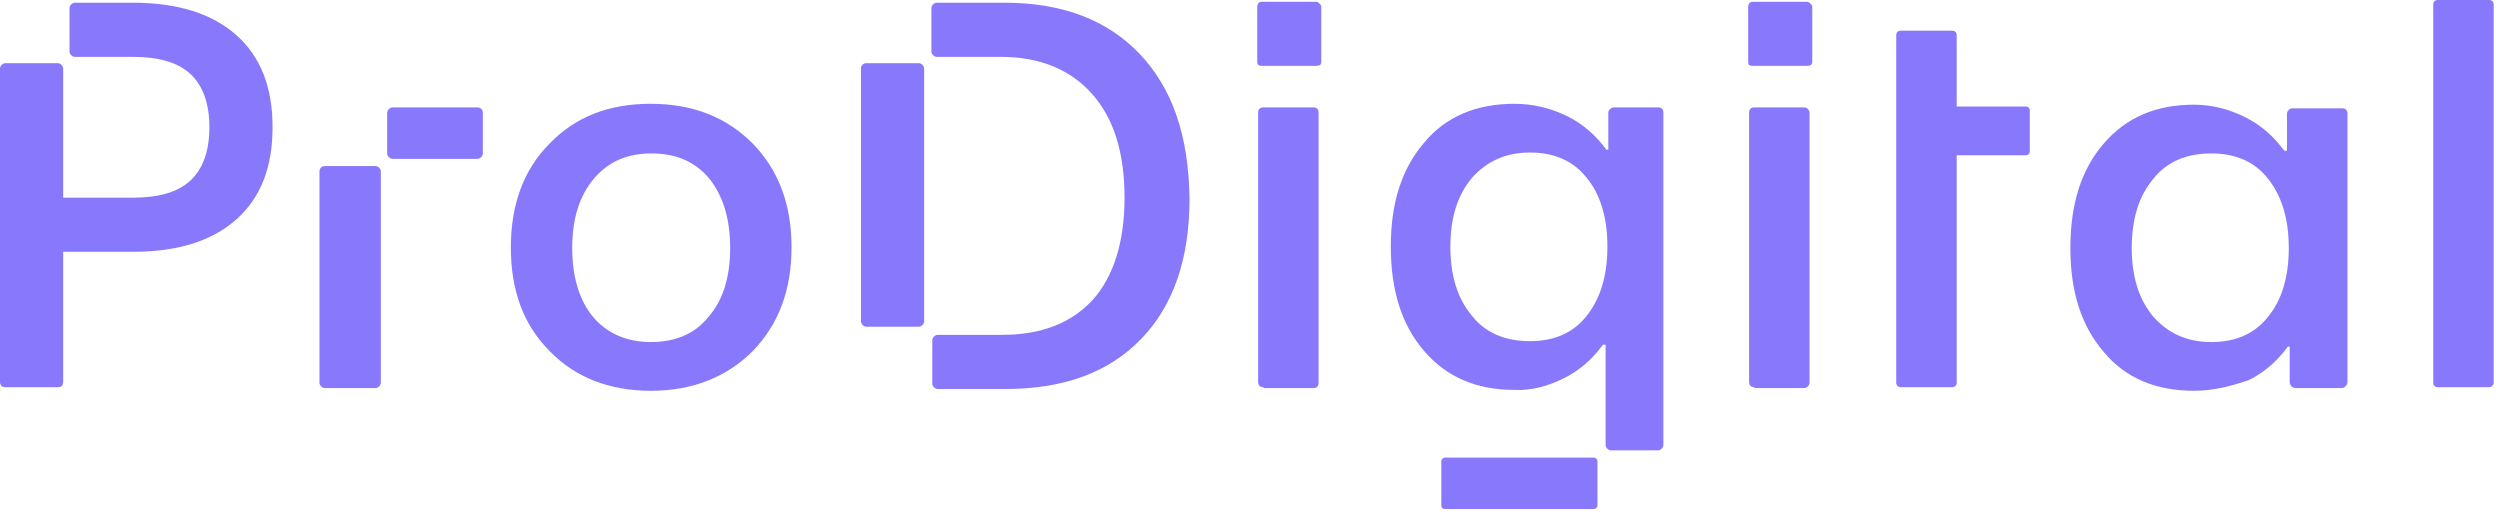
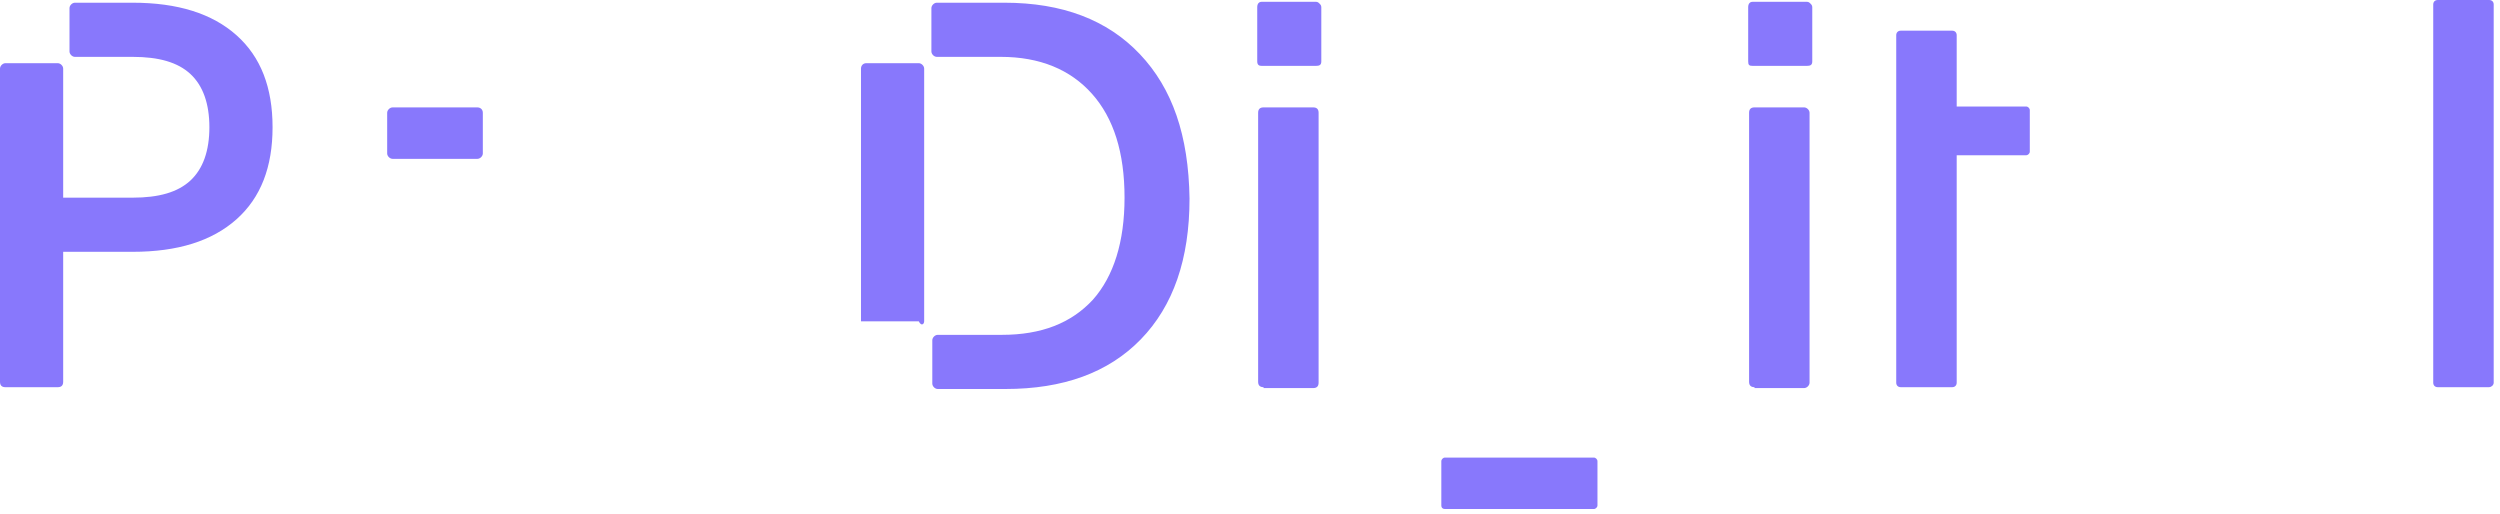
<svg xmlns="http://www.w3.org/2000/svg" width="277" height="57" viewBox="0 0 277 57" fill="none">
-   <path d="M243.098 43.3C238.898 43.3 235.498 41.9 233.098 39C230.598 36.1 229.398 32.3 229.398 27.5C229.398 22.6 230.598 18.8 233.098 15.9C235.598 13 238.898 11.6 243.098 11.6C245.098 11.6 246.998 12.1 248.798 13C250.598 13.9 251.998 15.2 253.098 16.7H253.398V12.6C253.398 12.3 253.698 12 253.998 12H259.498C259.898 12 260.098 12.2 260.098 12.6V42.3C260.098 42.7 259.798 43 259.398 43H254.398C253.998 43 253.698 42.7 253.698 42.3V38.6V38.4H253.498C252.398 39.9 250.998 41.2 249.198 42.1C247.198 42.8 245.198 43.3 243.098 43.3ZM236.198 27.5C236.198 30.7 236.998 33.2 238.598 35.1C240.198 36.9 242.298 37.9 244.998 37.9C247.698 37.9 249.798 37 251.298 35.1C252.798 33.3 253.598 30.7 253.598 27.5C253.598 24.2 252.798 21.7 251.298 19.8C249.798 17.9 247.698 17 244.998 17C242.298 17 240.098 17.9 238.598 19.8C236.998 21.7 236.198 24.2 236.198 27.5Z" fill="#8878FC" />
-   <path d="M72.102 43.3C67.502 43.3 63.702 41.8 60.902 38.9C58.002 36 56.602 32.2 56.602 27.4C56.602 22.7 58.002 18.8 60.902 15.9C63.802 12.9 67.502 11.5 72.102 11.5C76.802 11.5 80.502 13 83.402 15.9C86.302 18.9 87.702 22.7 87.702 27.4C87.702 32.1 86.302 35.9 83.402 38.9C80.502 41.8 76.702 43.3 72.102 43.3ZM63.402 27.5C63.402 30.7 64.202 33.3 65.702 35.1C67.202 36.9 69.402 37.9 72.102 37.9C74.802 37.9 77.002 37 78.502 35.1C80.102 33.3 80.902 30.7 80.902 27.5C80.902 24.2 80.102 21.7 78.602 19.8C77.002 17.9 74.902 17 72.202 17C69.502 17 67.402 17.9 65.802 19.8C64.202 21.7 63.402 24.2 63.402 27.5Z" fill="#8878FC" />
  <path d="M139.301 6.799V0.799C139.301 0.399 139.501 0.199 139.801 0.199H145.801C146.001 0.199 146.101 0.299 146.201 0.399C146.301 0.499 146.401 0.599 146.401 0.799V6.799C146.401 7.199 146.201 7.299 145.801 7.299H139.801C139.501 7.299 139.301 7.199 139.301 6.799ZM140.001 42.899C139.601 42.899 139.401 42.699 139.401 42.299V12.499C139.401 12.099 139.601 11.899 140.001 11.899H145.501C145.901 11.899 146.101 12.099 146.101 12.499V42.399C146.101 42.799 145.901 42.999 145.501 42.999H140.001V42.899Z" fill="#8878FC" />
  <path d="M193.699 6.799V0.799C193.699 0.399 193.899 0.199 194.199 0.199H200.199C200.399 0.199 200.499 0.299 200.599 0.399C200.699 0.499 200.799 0.599 200.799 0.799V6.799C200.799 7.199 200.599 7.299 200.199 7.299H194.199C193.799 7.299 193.699 7.199 193.699 6.799ZM194.399 42.899C193.999 42.899 193.799 42.699 193.799 42.299V12.499C193.799 12.099 193.999 11.899 194.399 11.899H199.899C200.199 11.899 200.499 12.199 200.499 12.499V42.399C200.499 42.699 200.199 42.999 199.899 42.999H194.399V42.899Z" fill="#8878FC" />
  <path d="M216.602 17.201H224.502C224.702 17.201 224.902 17.001 224.902 16.801V12.201C224.902 12.001 224.702 11.801 224.502 11.801H216.602V17.201Z" fill="#8878FC" />
  <path d="M216.802 42.4V3.9C216.802 3.6 216.602 3.4 216.302 3.4H210.602C210.302 3.4 210.102 3.6 210.102 3.9V42.4C210.102 42.7 210.302 42.9 210.602 42.9H216.302C216.602 42.9 216.802 42.7 216.802 42.4Z" fill="#8878FC" />
  <path d="M276.302 42.4V0.5C276.302 0.2 276.102 0 275.802 0H270.102C269.802 0 269.602 0.2 269.602 0.5V42.4C269.602 42.7 269.802 42.9 270.102 42.9H275.802C276.002 42.9 276.302 42.7 276.302 42.4Z" fill="#8878FC" />
-   <path d="M173.302 41.9C175.102 41 176.502 39.7 177.602 38.2H177.902V49.3C177.902 49.6 178.202 49.9 178.502 49.9H183.702C184.002 49.9 184.302 49.6 184.302 49.3V12.5C184.302 12.1 184.102 11.9 183.702 11.9H178.802C178.502 11.9 178.202 12.2 178.202 12.5V16.6H178.002C176.902 15.1 175.502 13.8 173.702 12.9C171.902 12 169.902 11.5 167.802 11.5C163.602 11.5 160.202 12.9 157.802 15.8C155.302 18.7 154.102 22.5 154.102 27.3C154.102 32.2 155.302 36 157.802 38.9C160.302 41.8 163.602 43.2 167.802 43.2C169.602 43.3 171.502 42.8 173.302 41.9ZM163.102 35C161.502 33.1 160.702 30.6 160.702 27.3C160.702 24.1 161.502 21.6 163.102 19.7C164.702 17.9 166.802 16.9 169.502 16.9C172.202 16.9 174.302 17.8 175.802 19.7C177.302 21.5 178.102 24.1 178.102 27.3C178.102 30.6 177.302 33.1 175.802 35C174.302 36.9 172.202 37.8 169.502 37.8C166.802 37.8 164.602 36.9 163.102 35Z" fill="#8878FC" />
  <path d="M160.099 56.399H176.599C176.799 56.399 176.999 56.199 176.999 55.999V51.099C176.999 50.899 176.799 50.699 176.599 50.699H160.099C159.899 50.699 159.699 50.899 159.699 51.099V55.999C159.699 56.299 159.899 56.399 160.099 56.399Z" fill="#8878FC" />
-   <path d="M35.398 19V42.4C35.398 42.7 35.698 43 35.998 43H41.598C41.898 43 42.198 42.7 42.198 42.4V19C42.198 18.7 41.898 18.4 41.598 18.4H35.998C35.598 18.4 35.398 18.7 35.398 19Z" fill="#8878FC" />
  <path d="M52.898 11.9H43.498C43.198 11.9 42.898 12.2 42.898 12.5V17C42.898 17.3 43.198 17.6 43.498 17.6H52.898C53.198 17.6 53.498 17.3 53.498 17V12.5C53.498 12.1 53.198 11.9 52.898 11.9Z" fill="#8878FC" />
  <path d="M26.2 3.901C23.5 1.501 19.7 0.301 14.7 0.301H8.3C8 0.301 7.7 0.601 7.7 0.901V5.701C7.7 6.001 8 6.301 8.3 6.301H14.7C17.6 6.301 19.7 6.901 21.1 8.201C22.5 9.501 23.2 11.501 23.2 14.101C23.2 16.701 22.5 18.701 21.1 20.001C19.7 21.301 17.6 21.901 14.7 21.901H7V7.601C7 7.301 6.7 7.001 6.4 7.001H0.6C0.3 7.001 0 7.301 0 7.601V42.301C0 42.701 0.2 42.901 0.6 42.901H6.4C6.8 42.901 7 42.701 7 42.301V27.901H14.7C19.7 27.901 23.5 26.701 26.2 24.301C28.9 21.901 30.2 18.501 30.2 14.101C30.2 9.701 28.9 6.301 26.2 3.901Z" fill="#8878FC" />
-   <path d="M95.398 7.6V35.6C95.398 35.9 95.698 36.2 95.998 36.2H101.798C102.098 36.2 102.398 35.9 102.398 35.6V7.6C102.398 7.3 102.098 7 101.798 7H95.998C95.598 7 95.398 7.3 95.398 7.6Z" fill="#8878FC" />
+   <path d="M95.398 7.6V35.6H101.798C102.098 36.2 102.398 35.9 102.398 35.6V7.6C102.398 7.3 102.098 7 101.798 7H95.998C95.598 7 95.398 7.3 95.398 7.6Z" fill="#8878FC" />
  <path d="M126.299 6.001C122.699 2.201 117.699 0.301 111.299 0.301H103.799C103.499 0.301 103.199 0.601 103.199 0.901V5.701C103.199 6.001 103.499 6.301 103.799 6.301H110.899C115.199 6.301 118.599 7.701 120.999 10.401C123.399 13.101 124.599 16.901 124.599 21.901C124.599 26.801 123.399 30.601 121.099 33.201C118.699 35.801 115.399 37.101 110.999 37.101H103.899C103.599 37.101 103.299 37.401 103.299 37.701V42.501C103.299 42.801 103.599 43.101 103.899 43.101H111.399C117.799 43.101 122.799 41.301 126.399 37.601C129.999 33.901 131.799 28.701 131.799 22.001C131.699 15.001 129.899 9.801 126.299 6.001Z" fill="#8878FC" />
</svg>